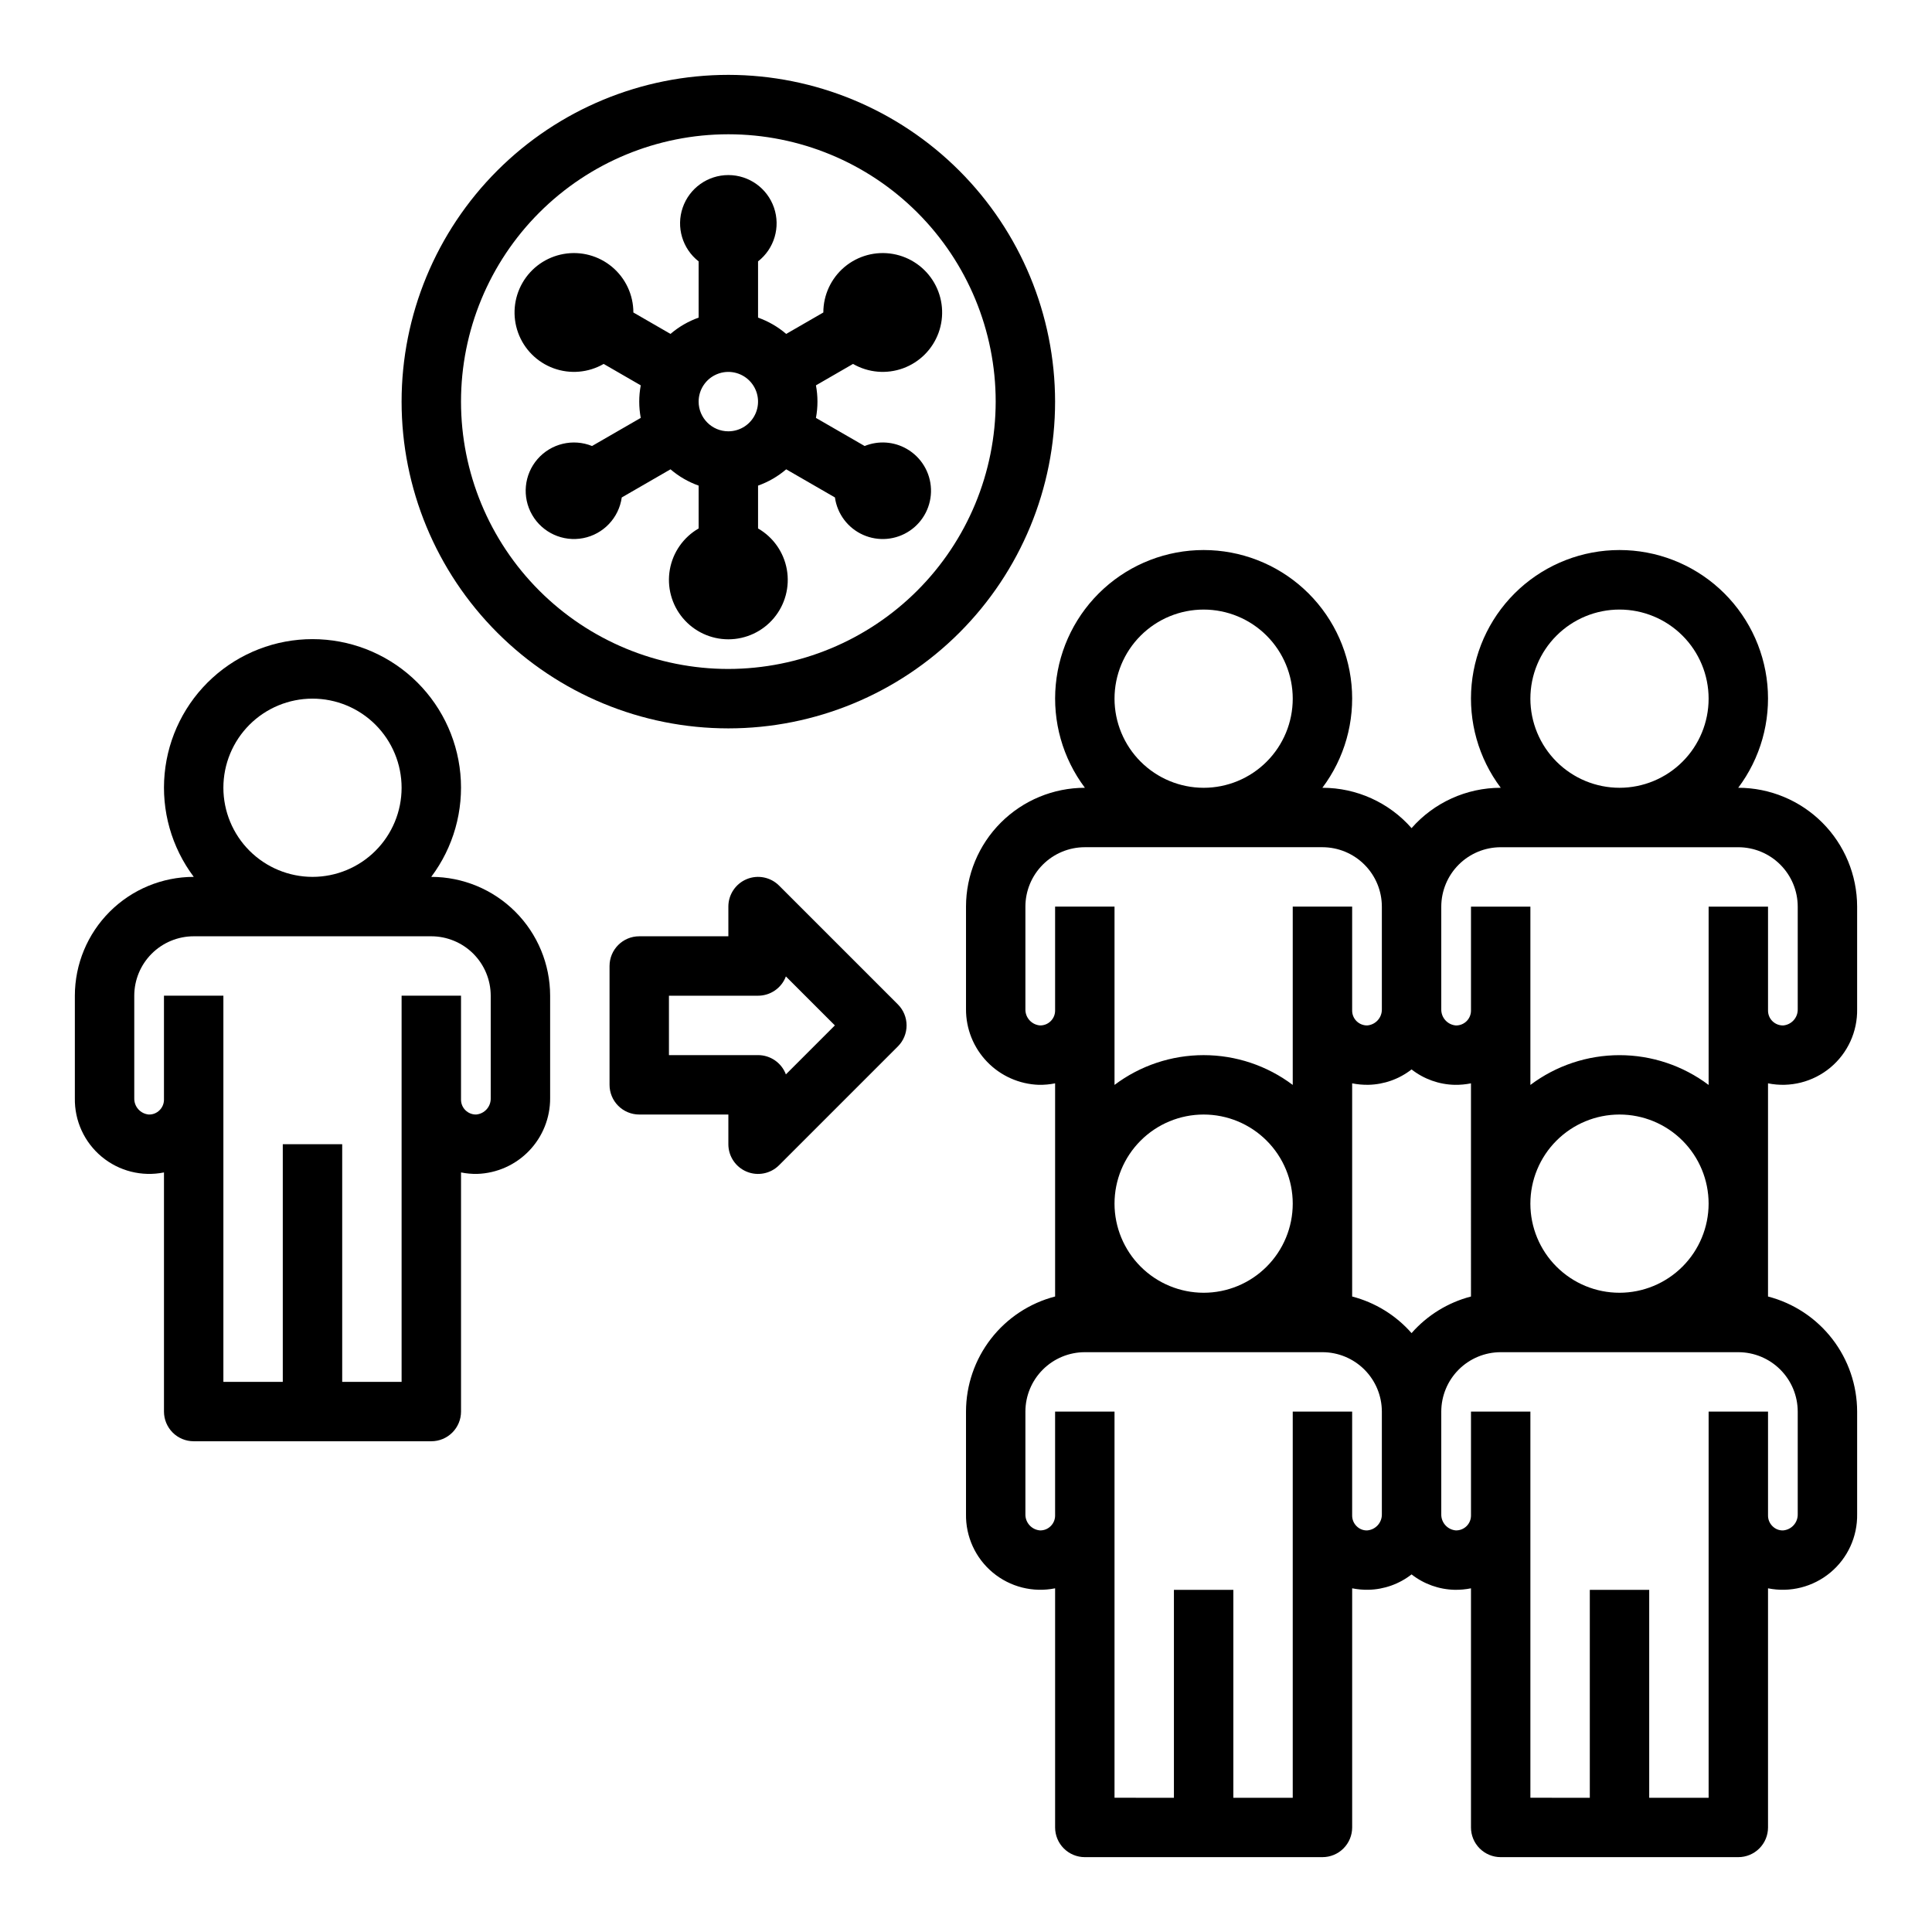
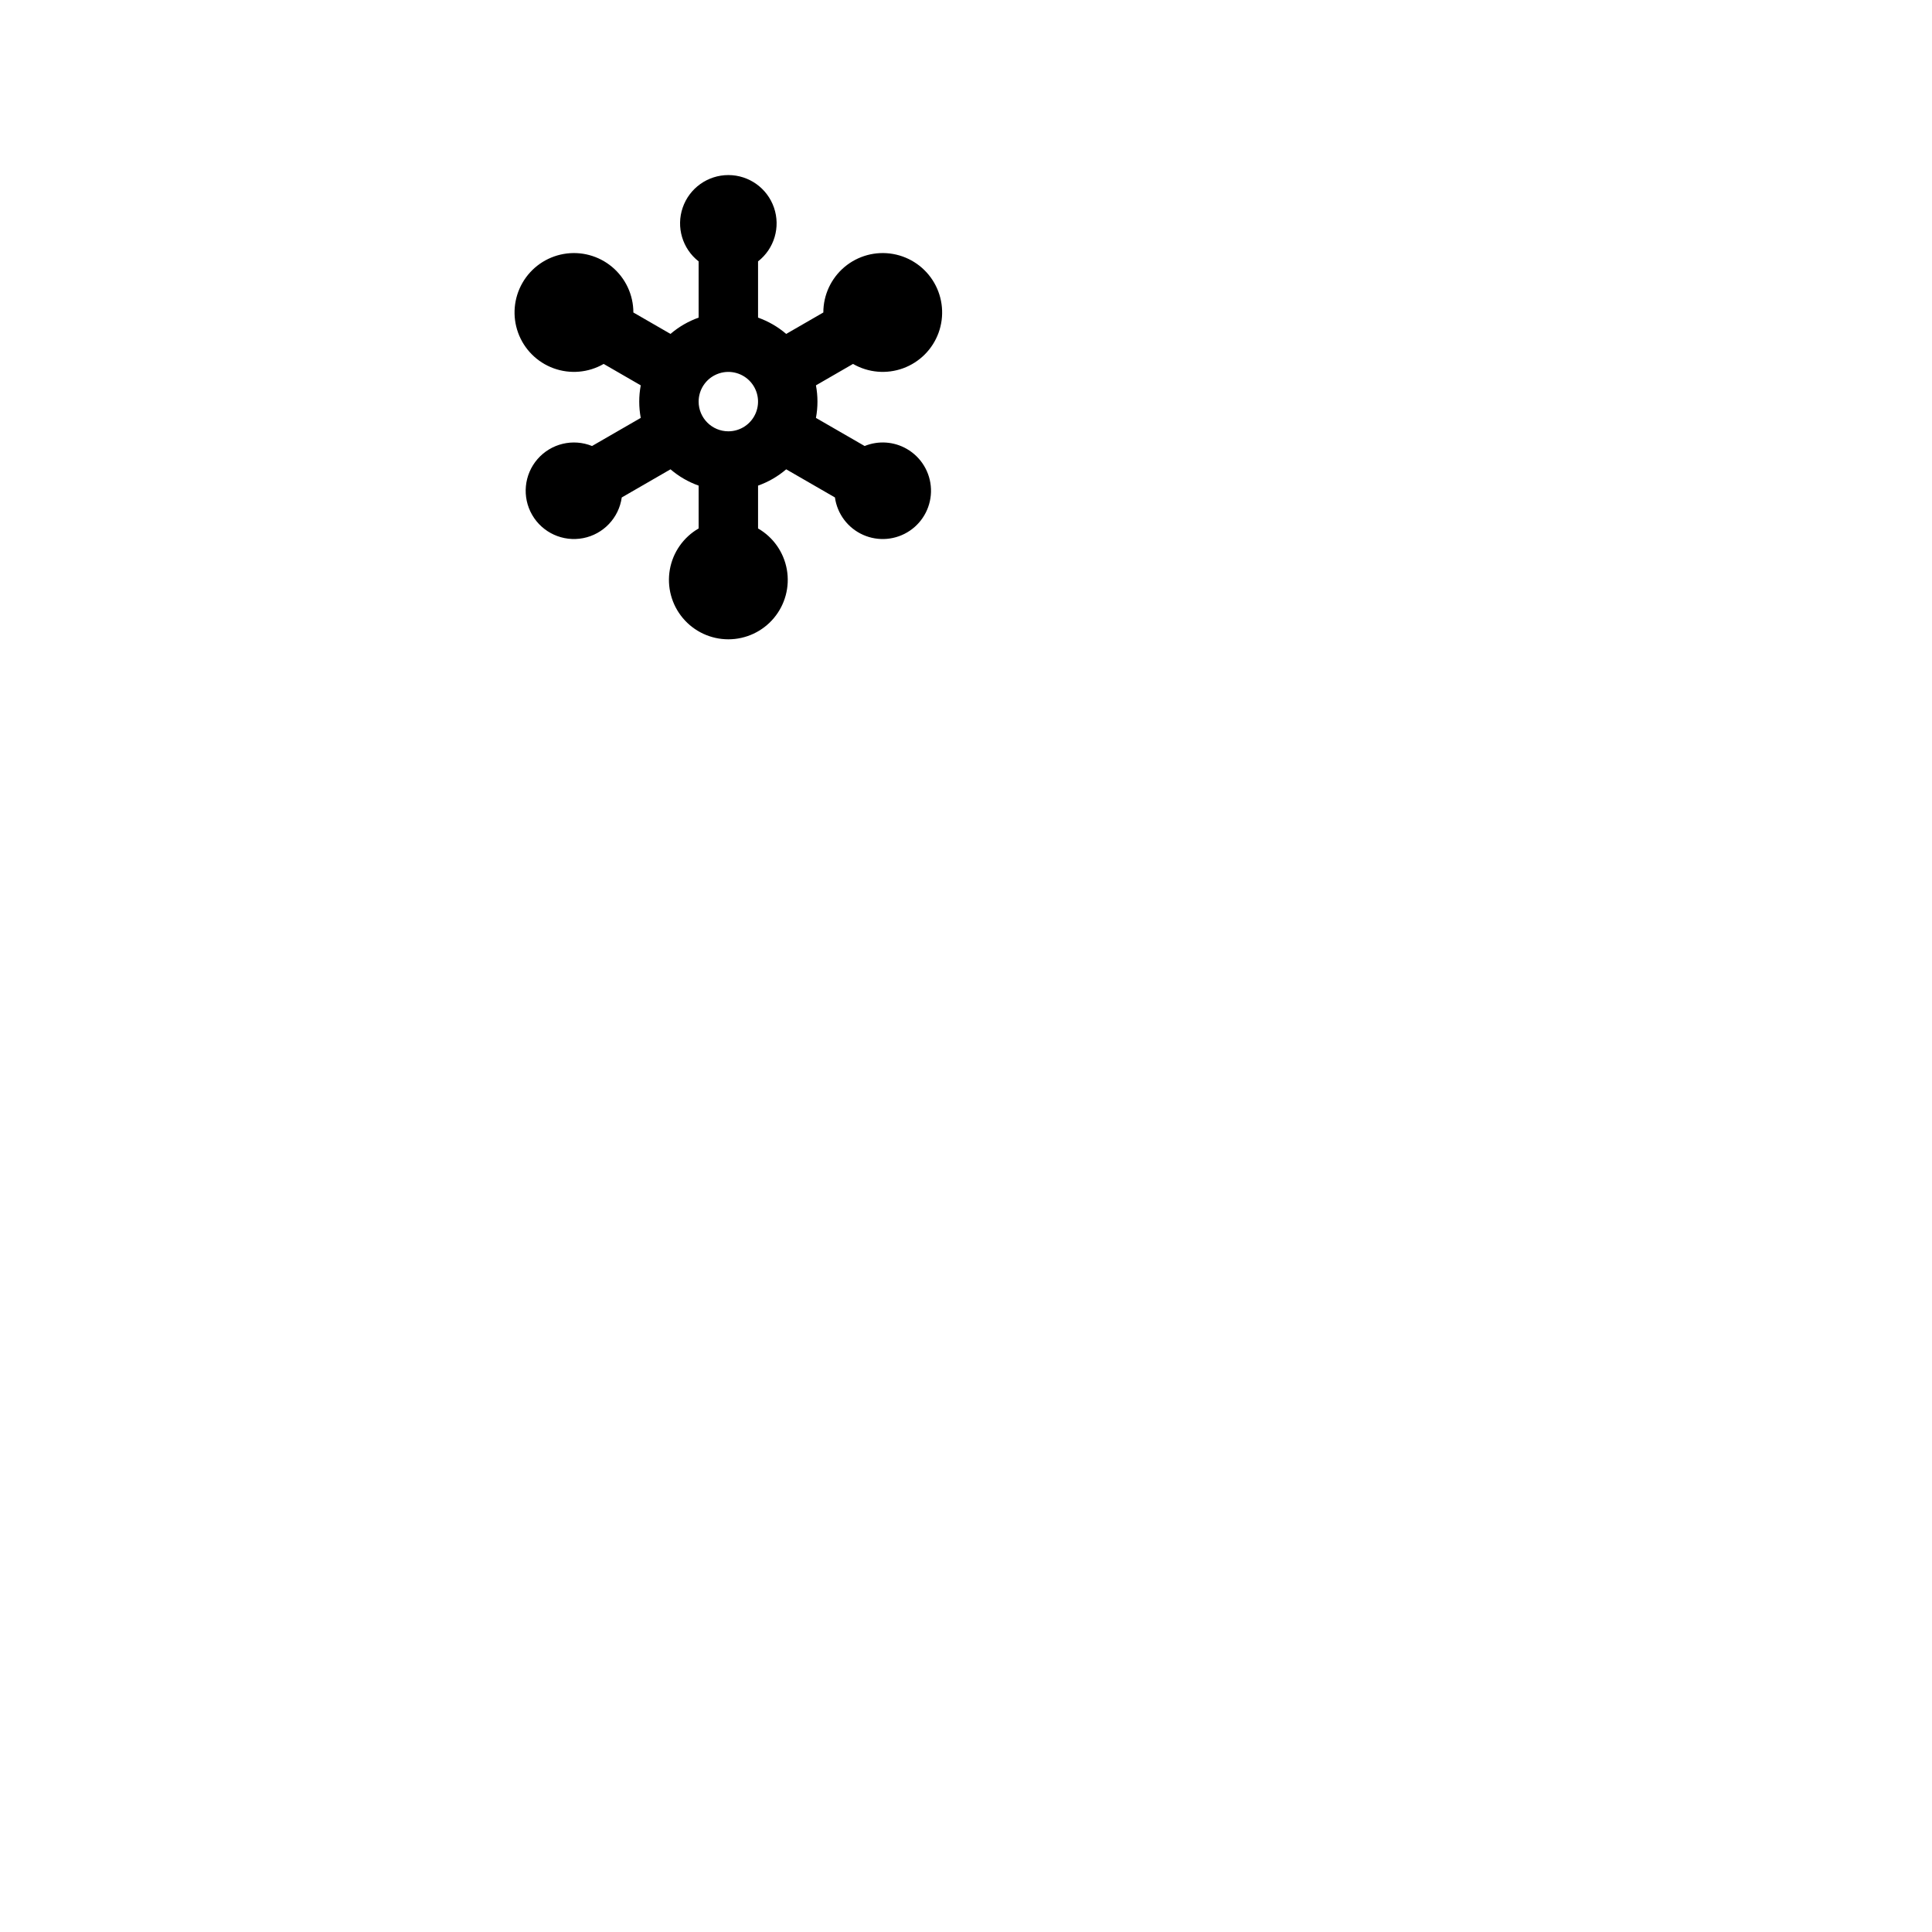
<svg xmlns="http://www.w3.org/2000/svg" fill="#000000" width="800px" height="800px" version="1.1" viewBox="144 144 512 512">
  <g>
    <path d="m384.32 262.97c-3.41-1.969-7.535-2.254-11.184-0.773l-12.906-7.449 0.004-0.004c0.535-2.848 0.535-5.773 0-8.625l9.828-5.676c4.031 2.328 8.883 2.75 13.258 1.16 4.371-1.594 7.816-5.035 9.41-9.41 1.59-4.375 1.164-9.227-1.16-13.258-2.328-4.031-6.32-6.824-10.902-7.633-4.582-0.809-9.289 0.453-12.855 3.445-3.562 2.992-5.621 7.406-5.621 12.062l-9.84 5.68c-2.203-1.887-4.731-3.348-7.461-4.32v-14.902c4.305-3.359 6-9.082 4.223-14.242-1.777-5.164-6.633-8.633-12.094-8.633-5.461 0-10.32 3.469-12.098 8.633-1.777 5.16-0.078 10.883 4.223 14.242v14.902c-2.731 0.973-5.258 2.434-7.457 4.32l-9.84-5.68c0-4.656-2.059-9.07-5.625-12.062-3.566-2.992-8.27-4.254-12.855-3.445-4.582 0.809-8.574 3.602-10.898 7.633-2.328 4.031-2.754 8.883-1.16 13.258 1.59 4.375 5.035 7.816 9.41 9.41 4.371 1.59 9.227 1.168 13.258-1.16l9.828 5.676c-0.535 2.852-0.535 5.777 0 8.625l-12.906 7.449v0.004c-5.062-2.047-10.867-0.656-14.449 3.465s-4.156 10.062-1.426 14.789c2.731 4.731 8.164 7.203 13.523 6.16s9.465-5.375 10.223-10.781l12.918-7.457c2.199 1.887 4.727 3.352 7.457 4.32v11.352c-4.027 2.324-6.824 6.316-7.633 10.898-0.805 4.586 0.453 9.289 3.445 12.855 2.992 3.566 7.406 5.625 12.062 5.625 4.652 0 9.066-2.059 12.059-5.625 2.992-3.566 4.254-8.27 3.445-12.855-0.809-4.582-3.602-8.574-7.633-10.898v-11.352c2.731-0.969 5.258-2.434 7.461-4.32l12.918 7.457h-0.004c0.613 4.371 3.434 8.117 7.465 9.91 4.031 1.797 8.703 1.387 12.359-1.082 3.66-2.469 5.785-6.648 5.629-11.059s-2.578-8.426-6.398-10.629zm-55.176-12.539c0-3.184 1.918-6.055 4.863-7.273 2.941-1.219 6.324-0.543 8.578 1.707 2.25 2.25 2.922 5.637 1.707 8.578-1.219 2.941-4.09 4.859-7.273 4.859-4.348-0.004-7.867-3.523-7.875-7.871z" />
-     <path d="m337.02 163.84c-22.969 0-44.992 9.125-61.23 25.363s-25.363 38.266-25.363 61.23c0 22.965 9.125 44.992 25.363 61.23 16.238 16.238 38.262 25.363 61.23 25.363 22.965 0 44.988-9.125 61.23-25.363 16.238-16.238 25.359-38.266 25.359-61.23-0.023-22.957-9.156-44.969-25.391-61.199-16.234-16.234-38.242-25.367-61.199-25.395zm0 157.44c-18.793 0-36.812-7.465-50.098-20.75-13.289-13.285-20.75-31.309-20.75-50.098 0-18.789 7.461-36.809 20.75-50.098 13.285-13.285 31.305-20.75 50.098-20.75 18.789 0 36.809 7.465 50.098 20.75 13.285 13.289 20.75 31.309 20.75 50.098-0.023 18.785-7.492 36.793-20.773 50.074-13.285 13.281-31.293 20.754-50.074 20.773z" />
-     <path d="m604.67 352.77h-0.023c5.887-7.832 8.641-17.582 7.723-27.34-0.922-9.754-5.449-18.816-12.695-25.414-7.246-6.594-16.691-10.25-26.492-10.25-9.801 0-19.246 3.656-26.496 10.25-7.246 6.598-11.77 15.66-12.691 25.414-0.918 9.758 1.832 19.508 7.719 27.34h-0.02c-9.043 0-17.652 3.898-23.617 10.695-5.965-6.797-14.57-10.695-23.617-10.695h-0.023 0.004c5.887-7.832 8.641-17.582 7.719-27.34-0.918-9.754-5.445-18.816-12.691-25.414-7.246-6.594-16.695-10.25-26.492-10.25-9.801 0-19.25 3.656-26.496 10.25-7.246 6.598-11.773 15.66-12.691 25.414-0.922 9.758 1.832 19.508 7.719 27.34h-0.02c-8.352 0.012-16.355 3.332-22.258 9.234-5.902 5.902-9.223 13.906-9.23 22.254v27.16c-0.031 5.203 1.973 10.211 5.578 13.957 3.609 3.75 8.535 5.945 13.734 6.117 1.445 0.02 2.887-0.109 4.301-0.395v56.492-0.004c-6.754 1.754-12.738 5.699-17.012 11.219-4.273 5.519-6.594 12.297-6.602 19.277v27.16c-0.109 5.973 2.5 11.676 7.09 15.5s10.668 5.363 16.523 4.18v63.371c0 2.086 0.832 4.09 2.309 5.566 1.477 1.473 3.477 2.305 5.566 2.305h62.977-0.004c2.09 0 4.094-0.832 5.566-2.305 1.477-1.477 2.309-3.481 2.309-5.566v-63.371c1.414 0.281 2.856 0.414 4.301 0.387 4.152-0.09 8.168-1.52 11.441-4.074 3.273 2.559 7.289 3.992 11.445 4.082 1.441 0.023 2.883-0.109 4.301-0.395v63.371c0 2.086 0.828 4.09 2.305 5.566 1.477 1.473 3.477 2.305 5.566 2.305h62.977c2.086 0 4.09-0.832 5.566-2.305 1.477-1.477 2.305-3.481 2.305-5.566v-63.371c5.856 1.184 11.934-0.355 16.527-4.18 4.59-3.824 7.195-9.527 7.09-15.5v-27.16c-0.012-6.977-2.332-13.758-6.606-19.273-4.273-5.519-10.258-9.465-17.012-11.219v-56.492c5.856 1.184 11.934-0.355 16.527-4.18 4.59-3.824 7.195-9.527 7.09-15.5v-27.16c-0.012-8.348-3.332-16.352-9.234-22.254-5.902-5.902-13.906-9.223-22.254-9.234zm-55.105-23.617c0-6.262 2.488-12.27 6.918-16.695 4.43-4.43 10.434-6.918 16.699-6.918 6.262 0 12.27 2.488 16.699 6.918 4.43 4.426 6.918 10.434 6.918 16.695 0 6.266-2.488 12.273-6.918 16.699-4.43 4.43-10.438 6.918-16.699 6.918-6.262-0.008-12.266-2.496-16.691-6.926-4.426-4.426-6.918-10.43-6.926-16.691zm23.617 157.44c-6.266 0-12.27-2.488-16.699-6.918-4.43-4.426-6.918-10.434-6.918-16.695 0-6.266 2.488-12.273 6.918-16.699 4.43-4.43 10.434-6.918 16.699-6.918 6.262 0 12.27 2.488 16.699 6.918 4.43 4.426 6.918 10.434 6.918 16.699-0.008 6.258-2.5 12.262-6.926 16.688-4.43 4.43-10.43 6.918-16.691 6.926zm-39.359 0.996c-6.102 1.586-11.586 4.965-15.746 9.699-4.16-4.734-9.645-8.113-15.742-9.699v-56.492c1.414 0.281 2.856 0.41 4.301 0.387 4.152-0.09 8.168-1.52 11.441-4.074 3.273 2.559 7.289 3.992 11.445 4.082 1.441 0.02 2.883-0.109 4.301-0.395zm-94.465-24.609c0-6.266 2.488-12.273 6.918-16.699 4.426-4.43 10.434-6.918 16.699-6.918 6.262 0 12.27 2.488 16.695 6.918 4.43 4.426 6.918 10.434 6.918 16.699 0 6.262-2.488 12.27-6.918 16.695-4.426 4.43-10.434 6.918-16.695 6.918-6.262-0.008-12.266-2.496-16.691-6.926-4.43-4.426-6.918-10.43-6.926-16.688zm0-133.82v-0.004c0-6.262 2.488-12.27 6.918-16.695 4.426-4.43 10.434-6.918 16.699-6.918 6.262 0 12.27 2.488 16.695 6.918 4.43 4.426 6.918 10.434 6.918 16.695 0 6.266-2.488 12.273-6.918 16.699-4.426 4.43-10.434 6.918-16.695 6.918-6.262-0.008-12.266-2.496-16.691-6.926-4.43-4.426-6.918-10.43-6.926-16.691zm-16.926 85.465v-0.004c-0.734 0.727-1.723 1.129-2.754 1.129h-0.078c-2.231-0.191-3.926-2.09-3.859-4.328v-27.16c0.004-4.172 1.664-8.176 4.617-11.125 2.953-2.953 6.953-4.613 11.129-4.617h62.977-0.004c4.176 0.004 8.176 1.664 11.129 4.617 2.953 2.949 4.613 6.953 4.617 11.125v27.16c0.066 2.238-1.629 4.137-3.859 4.328-1.059 0.02-2.078-0.387-2.836-1.125-0.754-0.738-1.18-1.754-1.176-2.812v-27.551h-15.746v47.254c-6.805-5.121-15.094-7.894-23.613-7.894-8.523 0-16.809 2.773-23.617 7.894v-47.254h-15.746v27.551c0.004 1.059-0.422 2.07-1.18 2.809zm83.914 134.95c-1.062 0.043-2.09-0.367-2.836-1.125-0.754-0.738-1.18-1.754-1.176-2.809v-27.555h-15.746v102.34h-15.742v-55.102h-15.746v55.105l-15.742-0.004v-102.34h-15.746v27.555c0.004 1.055-0.422 2.066-1.18 2.805-0.75 0.75-1.773 1.156-2.832 1.129-2.231-0.191-3.926-2.09-3.859-4.328v-27.16c0.004-4.172 1.664-8.176 4.617-11.125 2.953-2.953 6.953-4.613 11.129-4.617h62.977-0.004c4.176 0.004 8.176 1.664 11.129 4.617 2.953 2.949 4.613 6.953 4.617 11.125v27.16c0.066 2.238-1.629 4.137-3.859 4.328zm114.07-31.488v27.16c0.066 2.238-1.625 4.137-3.859 4.328-1.059 0.043-2.09-0.367-2.832-1.125-0.758-0.738-1.184-1.754-1.18-2.809v-27.555h-15.742v102.34h-15.746v-55.102h-15.742v55.105l-15.746-0.004v-102.34h-15.742v27.555c0 1.055-0.426 2.07-1.18 2.809-0.758 0.742-1.777 1.145-2.836 1.125-2.231-0.191-3.926-2.09-3.859-4.328v-27.16c0.008-4.172 1.668-8.176 4.617-11.125 2.953-2.953 6.953-4.613 11.129-4.617h62.977c4.172 0.004 8.176 1.664 11.125 4.617 2.953 2.949 4.613 6.953 4.617 11.125zm0-106.66c0.066 2.238-1.625 4.137-3.859 4.328-1.055 0.016-2.074-0.387-2.832-1.125-0.758-0.738-1.184-1.754-1.18-2.812v-27.551h-15.742v47.254c-6.809-5.121-15.098-7.894-23.617-7.894-8.52 0-16.809 2.773-23.617 7.894v-47.254h-15.742v27.551c0 1.047-0.414 2.047-1.152 2.785-0.738 0.738-1.742 1.152-2.785 1.152h-0.078c-2.231-0.191-3.926-2.09-3.859-4.328v-27.16c0.008-4.172 1.668-8.176 4.617-11.125 2.953-2.953 6.953-4.613 11.129-4.617h62.977c4.172 0.004 8.176 1.664 11.125 4.617 2.953 2.949 4.613 6.953 4.617 11.125z" />
-     <path d="m258.3 376.38h-0.023 0.004c5.887-7.836 8.641-17.582 7.719-27.34-0.918-9.754-5.445-18.816-12.691-25.414-7.25-6.598-16.695-10.25-26.496-10.25-9.797 0-19.246 3.652-26.492 10.25-7.246 6.598-11.773 15.66-12.691 25.414-0.922 9.758 1.832 19.504 7.719 27.34h-0.023c-8.348 0.008-16.352 3.328-22.254 9.234-5.902 5.902-9.223 13.906-9.234 22.254v27.16-0.004c-0.105 5.977 2.5 11.676 7.094 15.504 4.59 3.824 10.668 5.363 16.523 4.18v63.367c0 2.09 0.832 4.09 2.305 5.566 1.477 1.477 3.481 2.305 5.566 2.305h62.977c2.09 0 4.09-0.828 5.566-2.305 1.477-1.477 2.309-3.477 2.309-5.566v-63.367c1.414 0.285 2.856 0.414 4.301 0.387 5.195-0.172 10.125-2.367 13.73-6.113s5.609-8.754 5.582-13.957v-27.156c-0.008-8.348-3.328-16.352-9.23-22.254-5.906-5.906-13.91-9.227-22.258-9.234zm-55.102-23.617c0-6.262 2.488-12.27 6.914-16.699 4.43-4.43 10.438-6.918 16.699-6.918 6.266 0 12.273 2.488 16.699 6.918 4.43 4.43 6.918 10.438 6.918 16.699 0 6.266-2.488 12.27-6.918 16.699-4.426 4.43-10.434 6.918-16.699 6.918-6.258-0.008-12.262-2.5-16.691-6.926-4.426-4.426-6.914-10.43-6.922-16.691zm70.848 82.262c0.066 2.242-1.629 4.141-3.859 4.332-1.059 0.02-2.078-0.387-2.832-1.125-0.758-0.742-1.18-1.754-1.18-2.812v-27.551h-15.746v102.34h-15.742v-62.977h-15.746v62.977h-15.742v-102.34h-15.746v27.551c0.004 1.059-0.422 2.07-1.18 2.809-0.75 0.75-1.773 1.16-2.832 1.129-2.231-0.191-3.926-2.09-3.859-4.332v-27.156c0.004-4.176 1.664-8.176 4.617-11.129 2.949-2.949 6.953-4.609 11.125-4.617h62.977c4.176 0.008 8.176 1.668 11.129 4.617 2.949 2.953 4.613 6.953 4.617 11.129z" />
-     <path d="m350.46 378.69c-2.25-2.25-5.637-2.926-8.578-1.707-2.941 1.219-4.859 4.09-4.859 7.273v7.871h-23.617c-4.348 0-7.871 3.527-7.871 7.875v31.488c0 2.086 0.828 4.09 2.305 5.566 1.477 1.473 3.481 2.305 5.566 2.305h23.617v7.871c0 3.184 1.918 6.055 4.859 7.273 2.941 1.219 6.328 0.543 8.578-1.707l31.488-31.488c1.477-1.477 2.305-3.477 2.305-5.566 0-2.086-0.828-4.09-2.305-5.566zm1.809 50.035c-1.152-3.074-4.094-5.109-7.375-5.109h-23.617v-15.742h23.617c3.281 0 6.223-2.035 7.375-5.109l12.98 12.98z" />
  </g>
</svg>